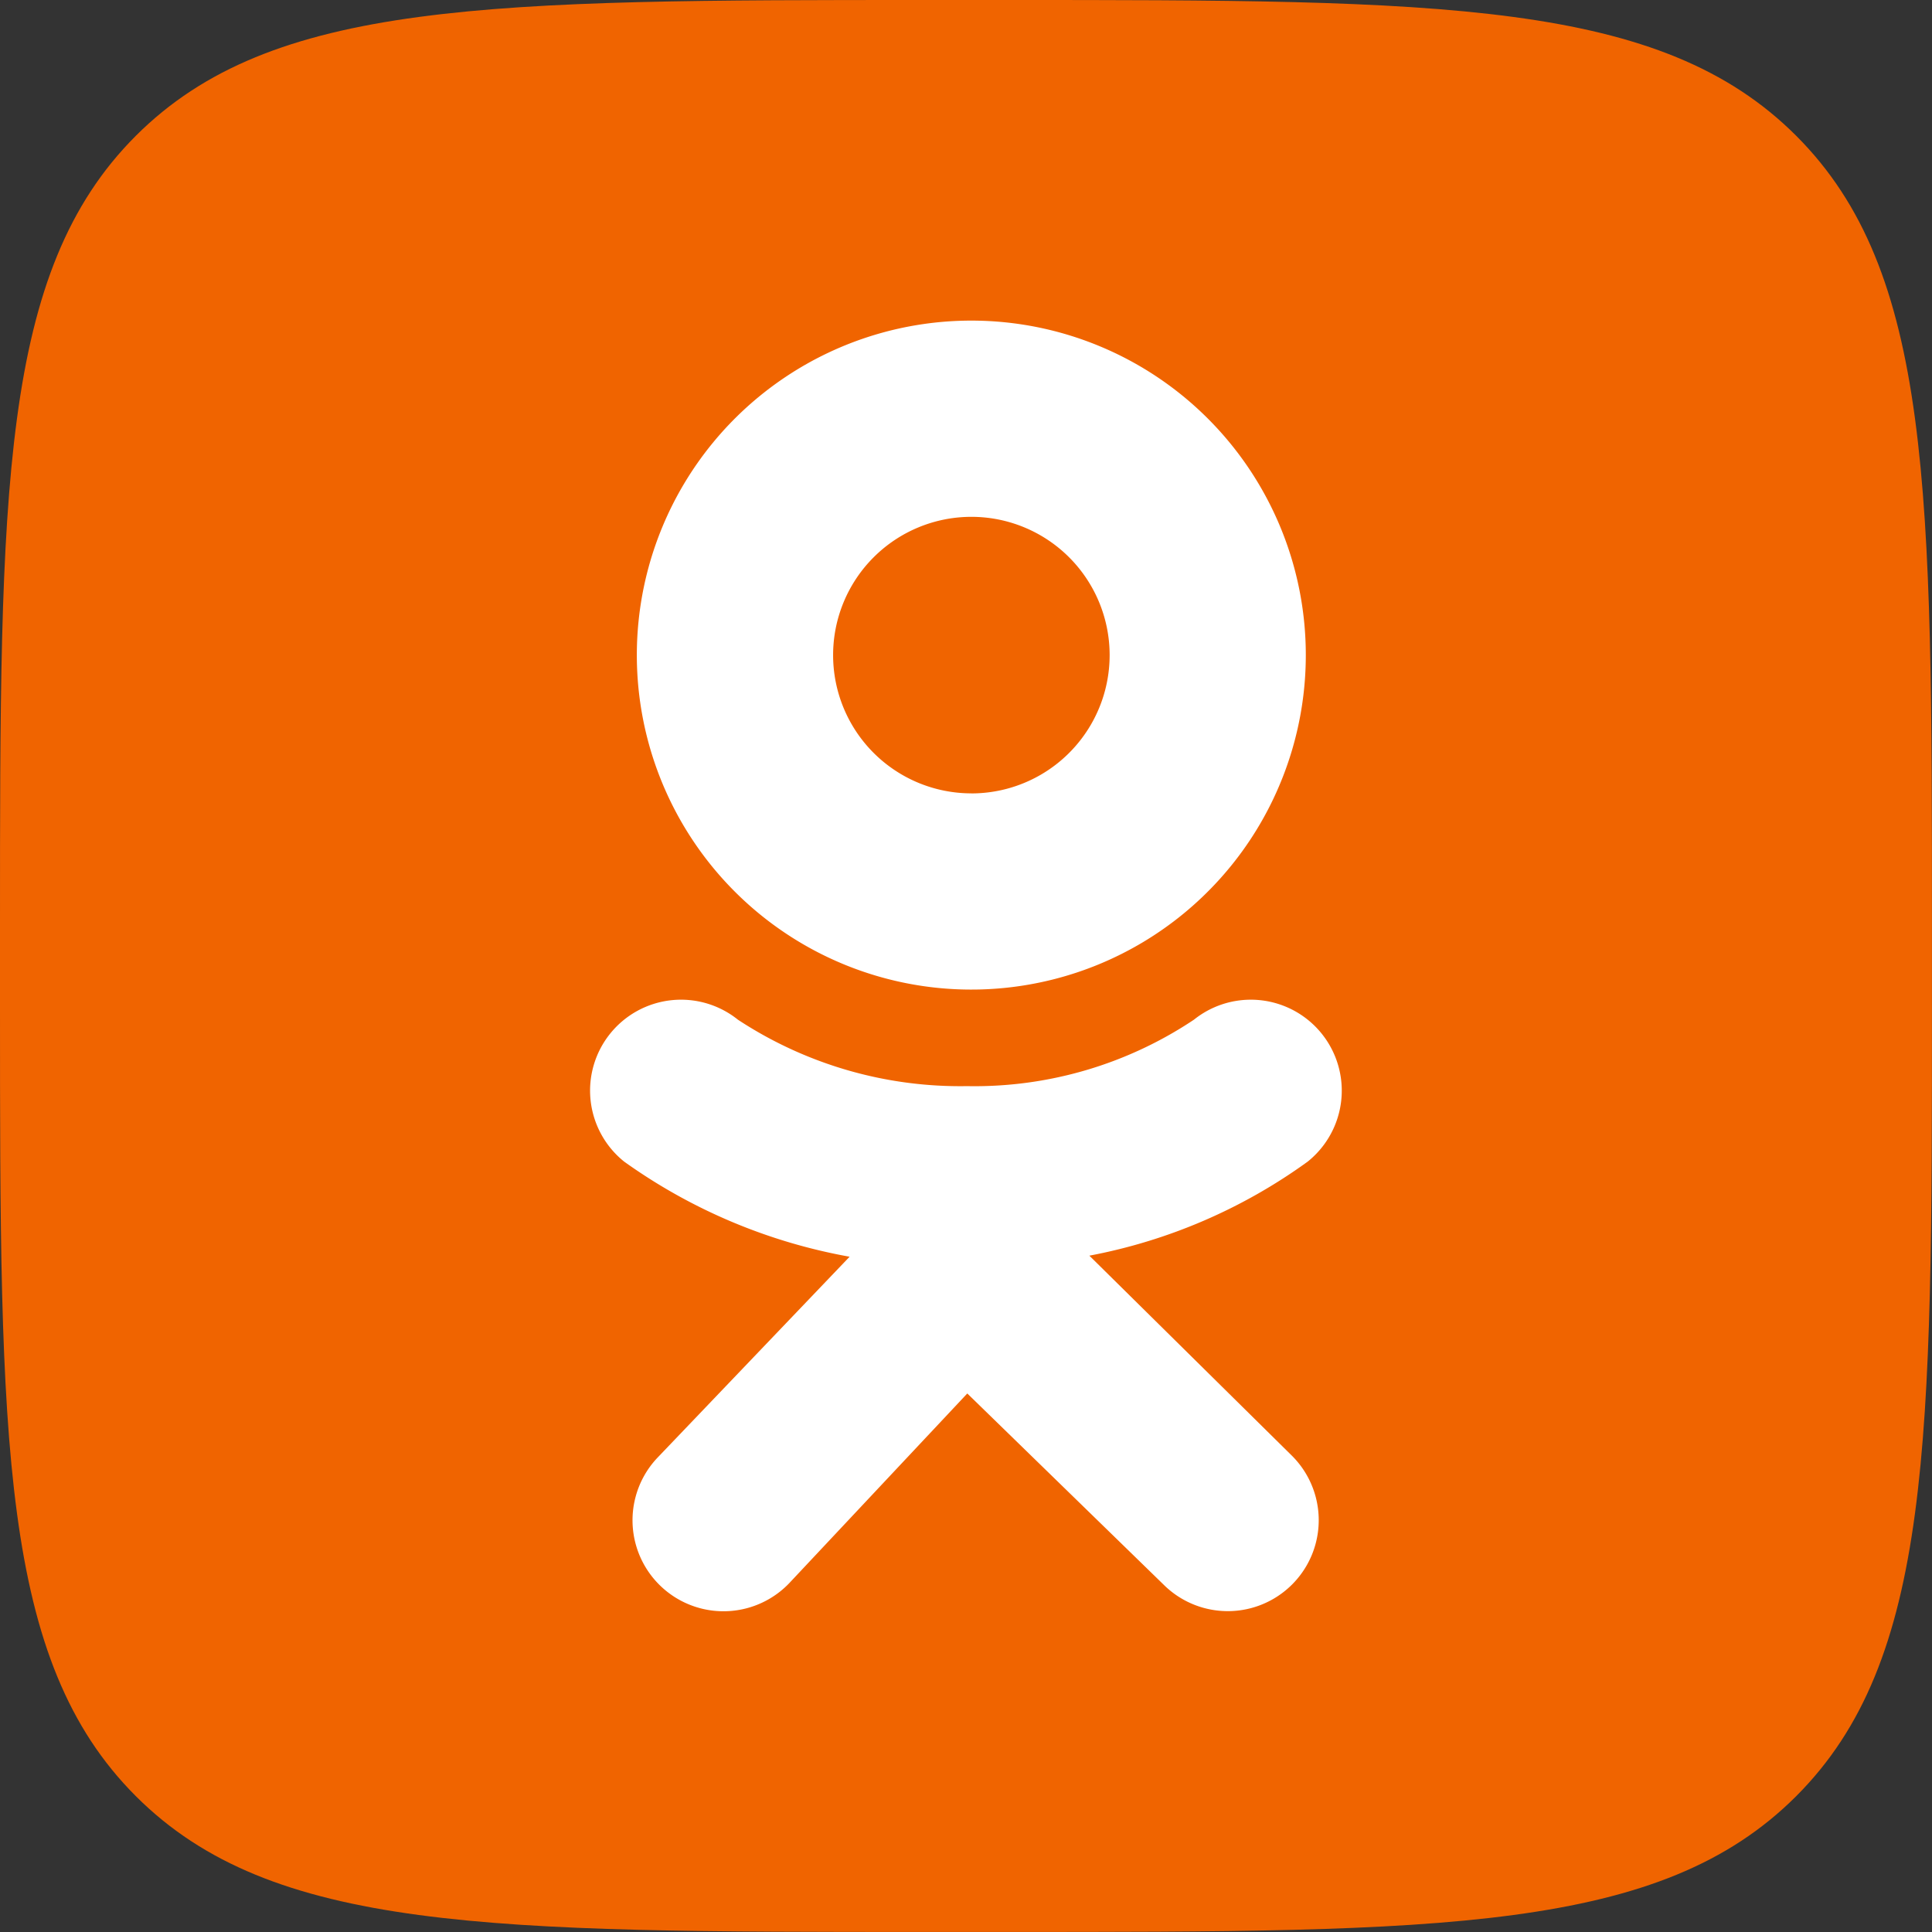
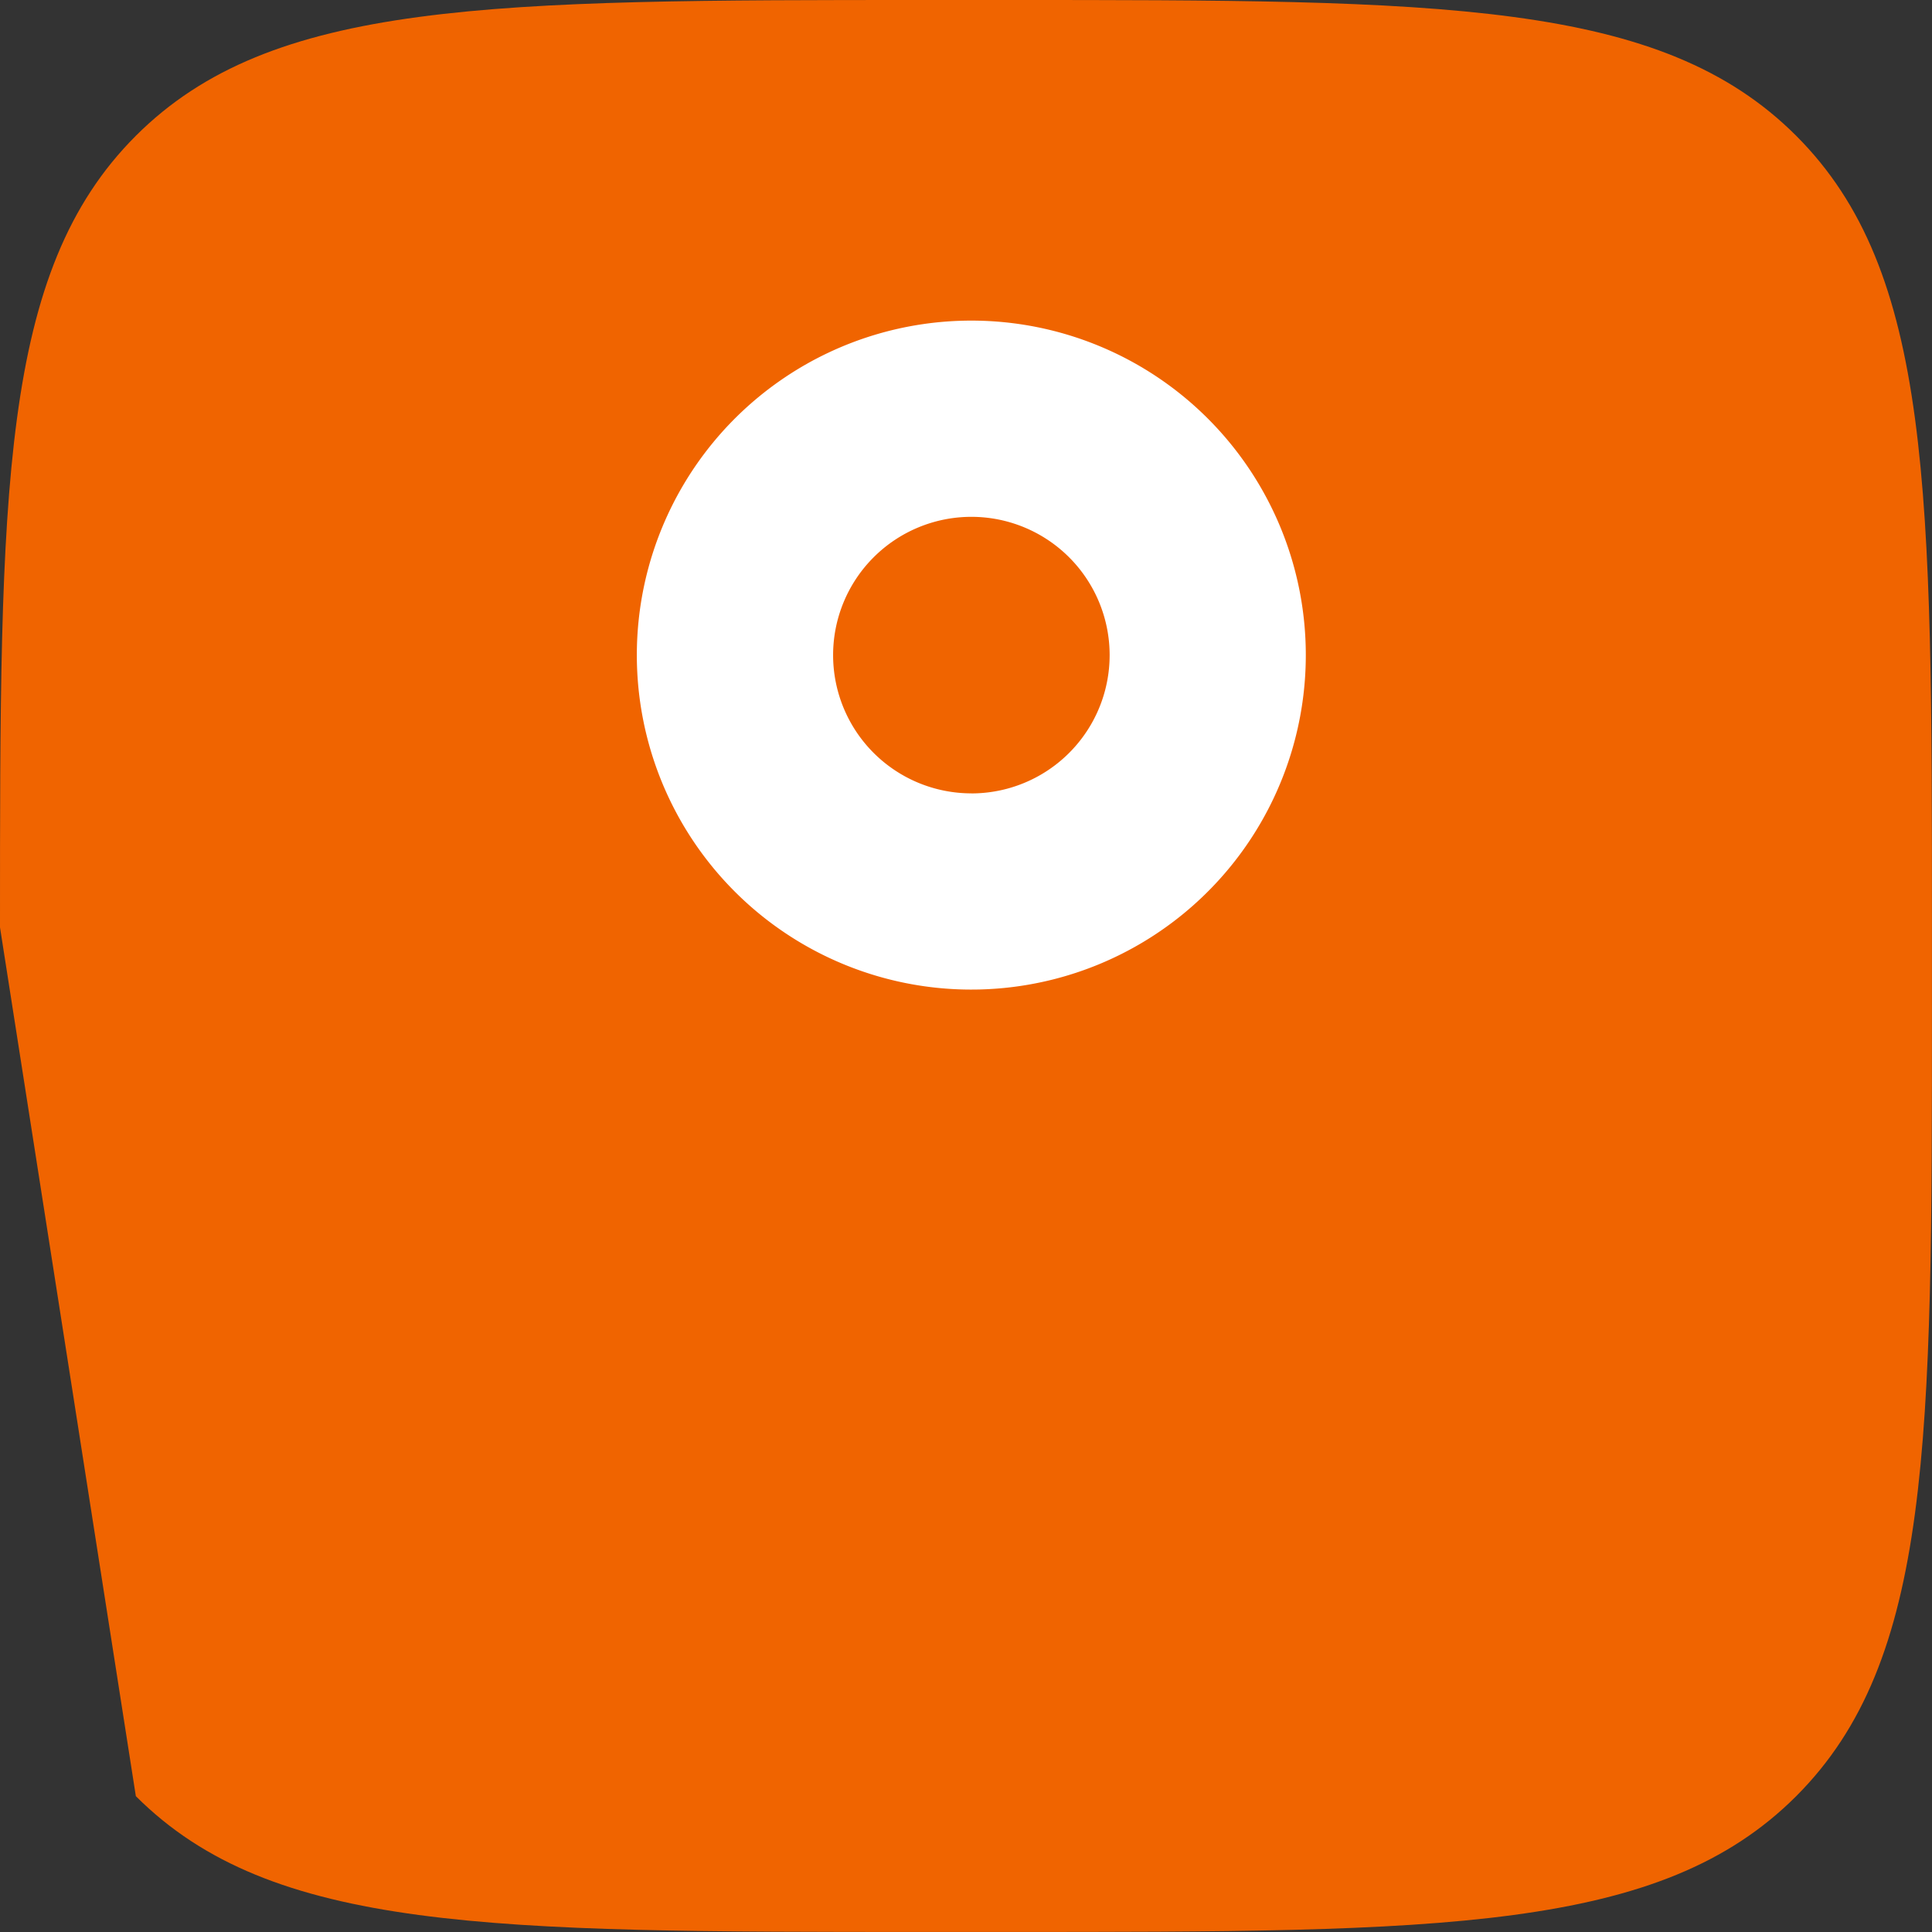
<svg xmlns="http://www.w3.org/2000/svg" id="Сгруппировать_227" data-name="Сгруппировать 227" width="38.301" height="38.301" viewBox="0 0 38.301 38.301">
  <rect x="0" y="0" width="38.301" height="38.301" fill="#333333" stroke="none" />
  <g id="Сгруппировать_225" data-name="Сгруппировать 225" transform="translate(0 0)">
    <g id="VK_Compact_Logo" transform="translate(0 0)">
-       <path id="Контур_73" data-name="Контур 73" d="M0,18.385c0-8.667,0-13,2.692-15.692S9.718,0,18.385,0h1.532c8.667,0,13,0,15.692,2.692S38.3,9.718,38.3,18.385v1.532c0,8.667,0,13-2.692,15.692S28.583,38.3,19.917,38.3H18.385c-8.667,0-13,0-15.692-2.692S0,28.583,0,19.917Z" fill="#f06400" />
+       <path id="Контур_73" data-name="Контур 73" d="M0,18.385c0-8.667,0-13,2.692-15.692S9.718,0,18.385,0h1.532c8.667,0,13,0,15.692,2.692S38.3,9.718,38.3,18.385v1.532c0,8.667,0,13-2.692,15.692S28.583,38.3,19.917,38.3H18.385c-8.667,0-13,0-15.692-2.692Z" fill="#f06400" />
    </g>
  </g>
  <g id="Odnoklassniki" transform="translate(11.696 6.357)">
    <path id="Контур_763" data-name="Контур 763" d="M131.237,57.9a6.631,6.631,0,1,0,6.63,6.63A6.63,6.63,0,0,0,131.237,57.9Zm0,9.372a2.741,2.741,0,1,1,2.741-2.741A2.741,2.741,0,0,1,131.237,67.273Z" transform="translate(-123.676 -57.901)" fill="#fff" />
    <g id="Сгруппировать_226" data-name="Сгруппировать 226" transform="translate(0 13.462)">
-       <path id="Контур_764" data-name="Контур 764" d="M124.7,204.854a10.781,10.781,0,0,0,4.329-1.865,1.8,1.8,0,0,0-2.256-2.813,7.829,7.829,0,0,1-4.5,1.317,8.018,8.018,0,0,1-4.54-1.317,1.8,1.8,0,0,0-2.256,2.813,11.024,11.024,0,0,0,4.47,1.886l-3.8,3.975a1.8,1.8,0,1,0,2.6,2.5l3.533-3.764,3.89,3.788a1.8,1.8,0,1,0,2.548-2.552Z" transform="translate(-114.8 -199.78)" fill="#fff" />
      <path id="Контур_765" data-name="Контур 765" d="M193.524,217.832s0,0,0,0S193.528,217.832,193.524,217.832Z" transform="translate(-186.053 -216.119)" fill="#fff" />
    </g>
  </g>
</svg>